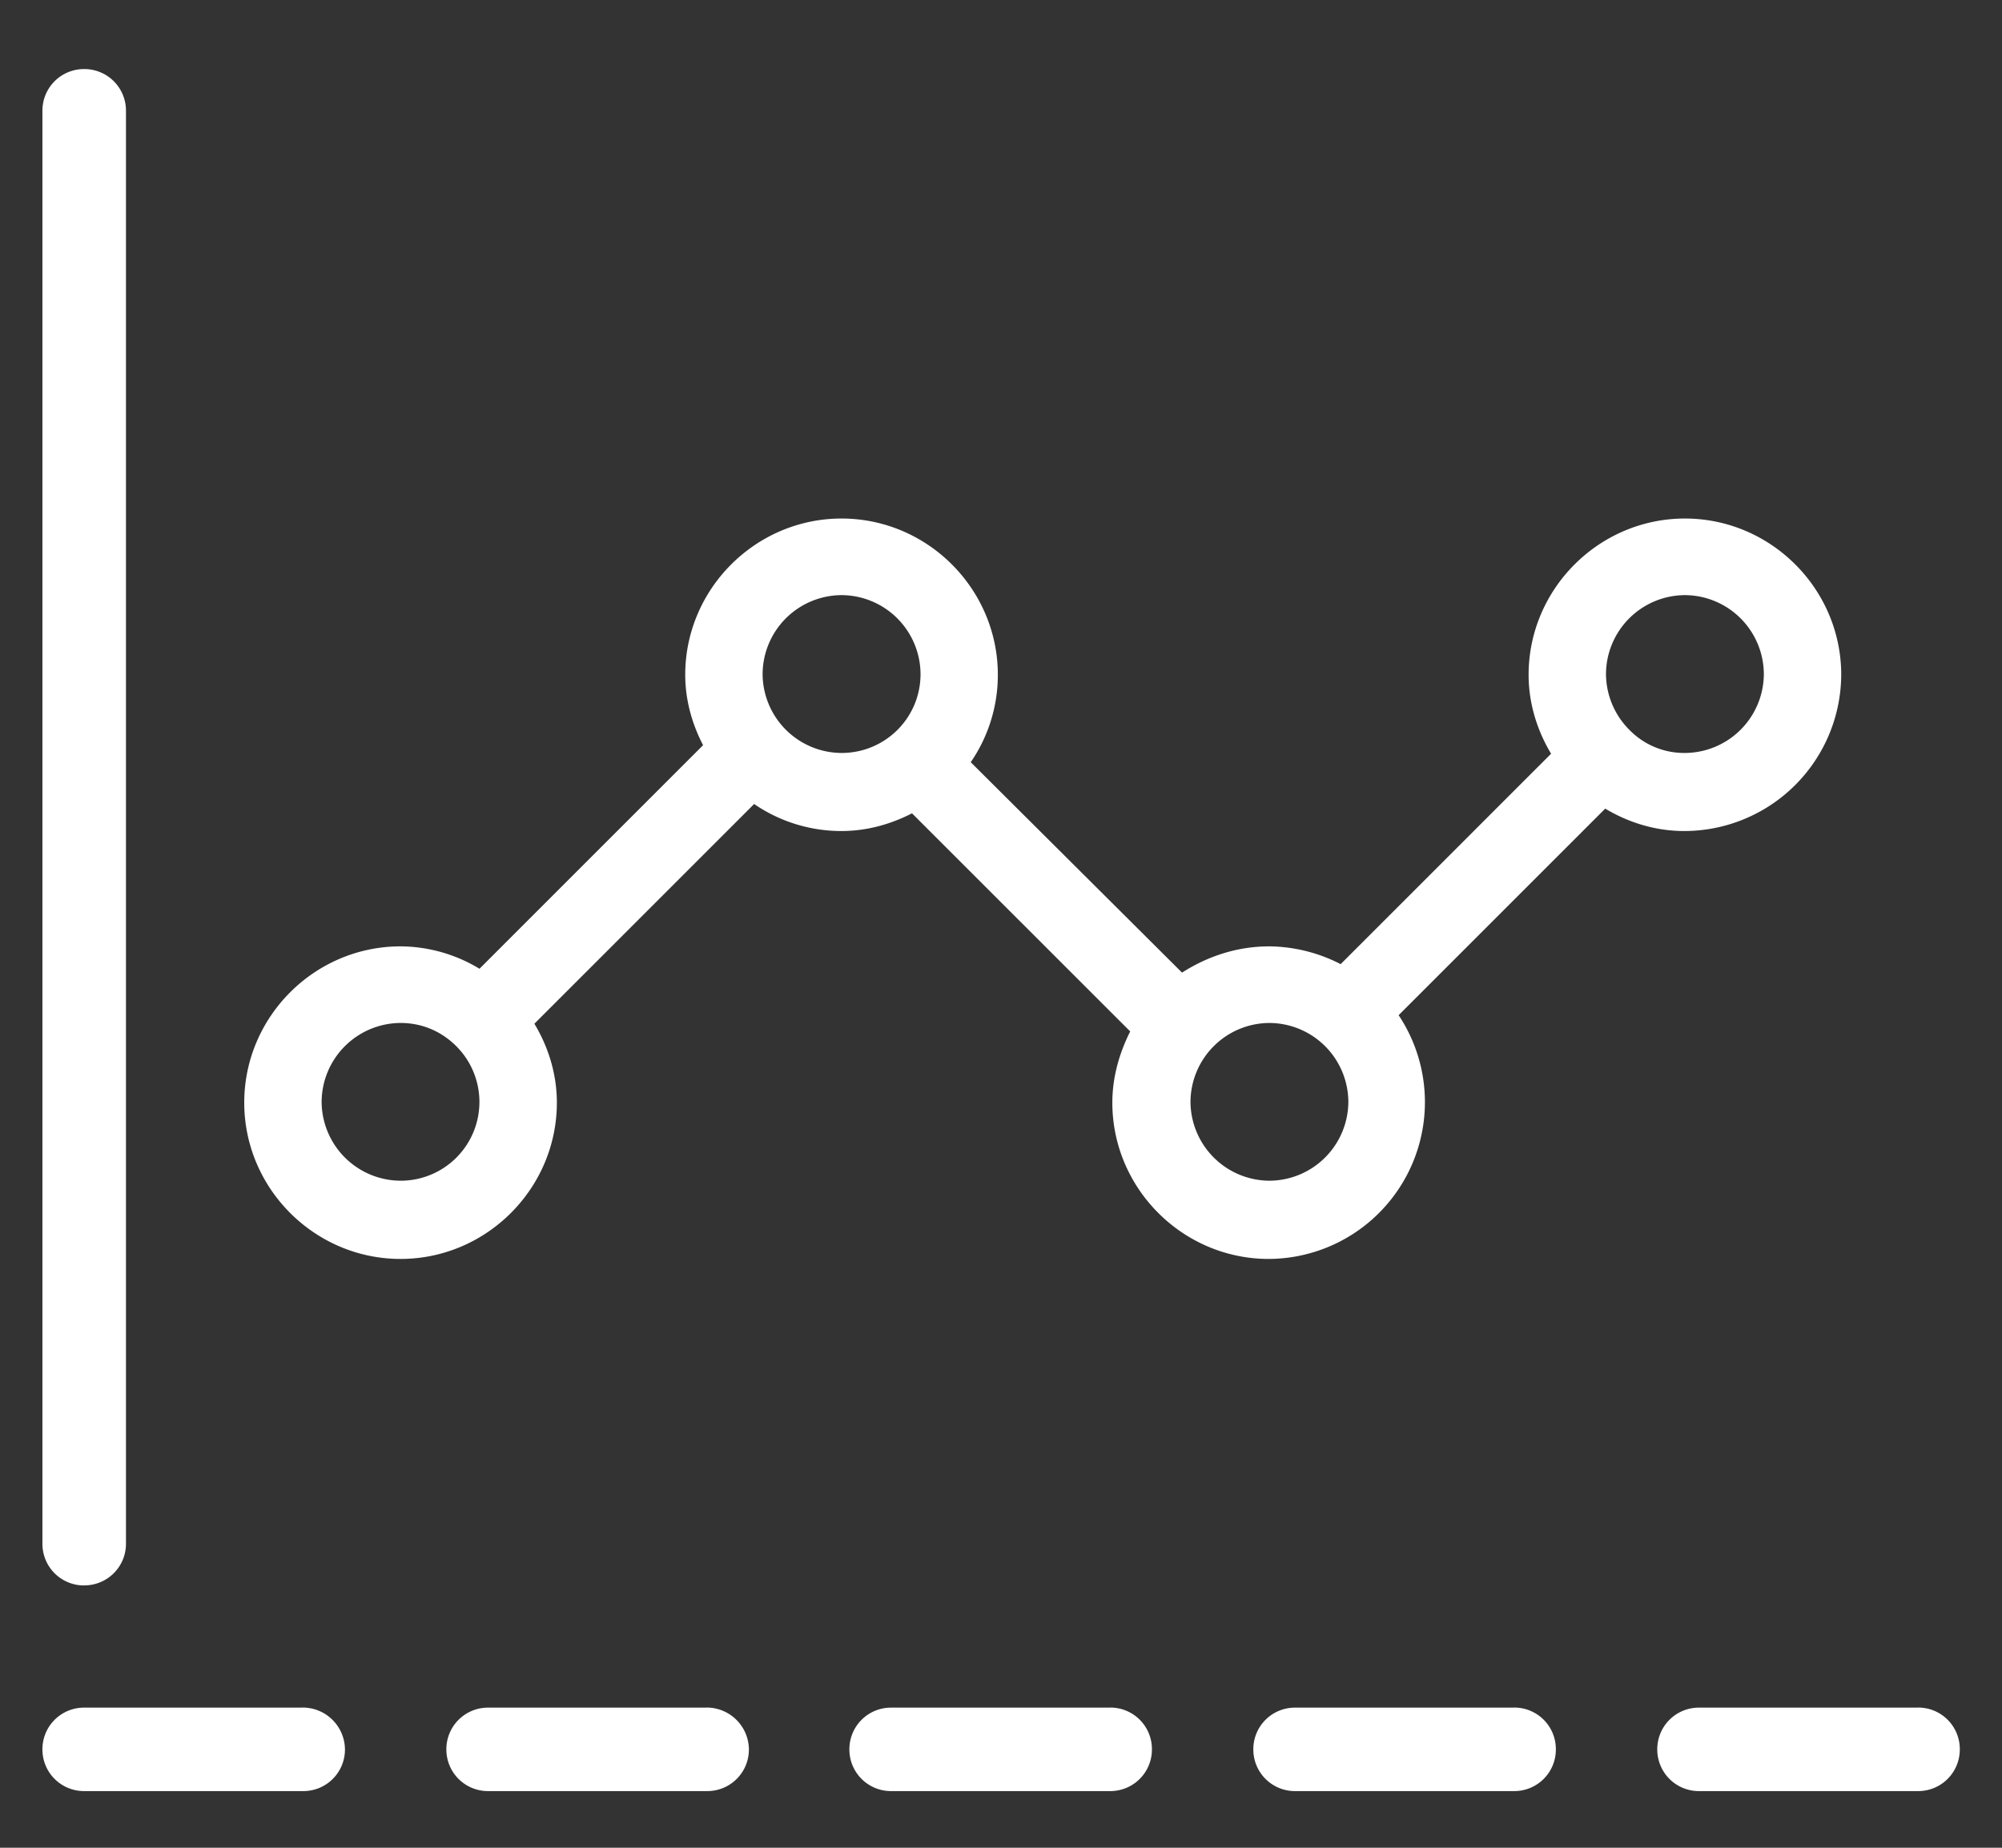
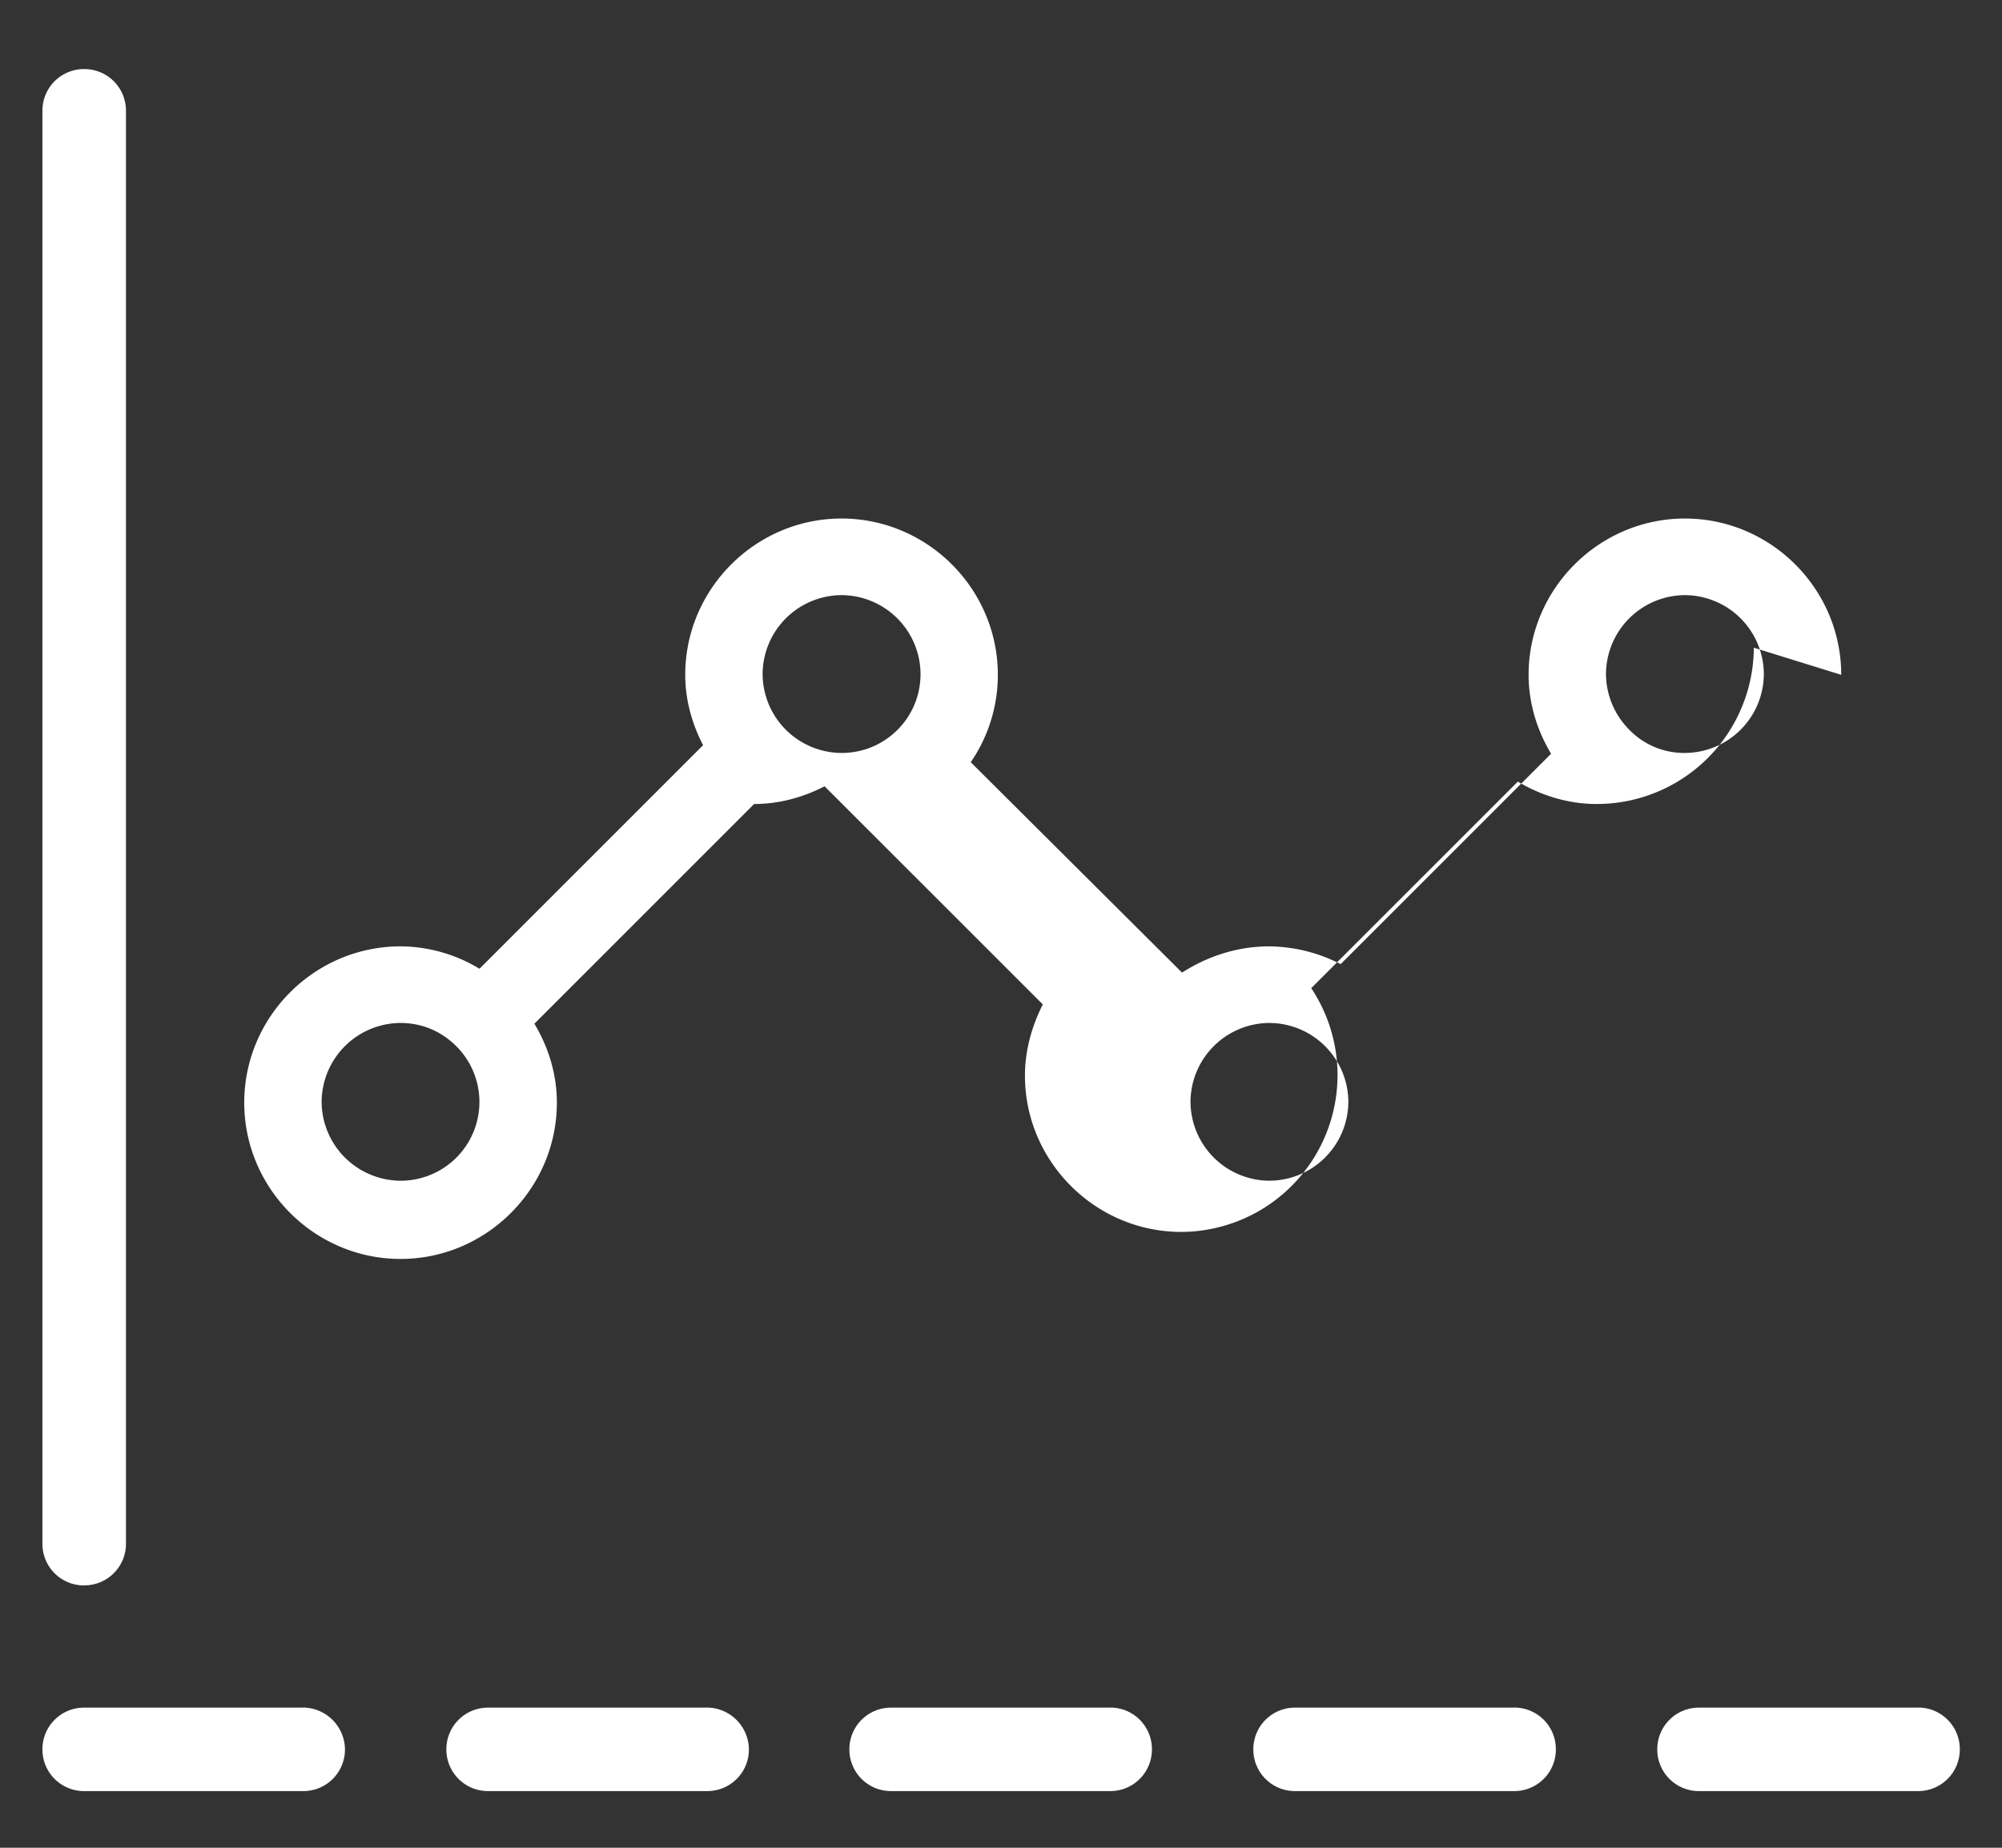
<svg xmlns="http://www.w3.org/2000/svg" width="26" height="24" fill="none">
  <rect width="100%" height="100%" fill="#333333" stroke="none" />
-   <path d="M23.912 8.765c0-1.116-.914-2.03-2.03-2.03-1.115 0-2.03.914-2.03 2.03 0 .371.111.723.292 1.025l-2.733 2.733a2.064 2.064 0 0 0-.925-.231c-.422 0-.804.13-1.135.341L12.607 9.9a2 2 0 0 0 .352-1.135c0-1.116-.914-2.03-2.03-2.03-1.115 0-2.03.914-2.03 2.03 0 .331.091.643.232.914l-2.904 2.904a1.995 1.995 0 0 0-1.025-.291c-1.116 0-2.03.914-2.03 2.03 0 1.115.914 2.03 2.03 2.03 1.115 0 2.03-.915 2.03-2.03 0-.372-.111-.724-.292-1.025l2.854-2.854a2 2 0 0 0 1.135.351c.332 0 .643-.09.915-.23l2.834 2.833c-.141.281-.232.593-.232.925 0 1.115.915 2.03 2.03 2.03a2.037 2.037 0 0 0 1.688-3.166l2.683-2.683c.302.181.653.291 1.025.291a2.04 2.04 0 0 0 2.04-2.03Zm-18.71 6.571a1.03 1.03 0 0 1-1.025-1.024 1.03 1.03 0 0 1 1.025-1.025c.281 0 .532.11.723.301a1.023 1.023 0 0 1-.723 1.748Zm5.727-5.556a1.03 1.03 0 0 1-1.025-1.025A1.03 1.03 0 0 1 10.93 7.73a1.03 1.03 0 0 1 1.025 1.025c0 .572-.462 1.025-1.025 1.025Zm5.557 5.556a1.03 1.03 0 0 1-1.025-1.024 1.03 1.03 0 0 1 1.025-1.025 1.03 1.03 0 0 1 1.025 1.024 1.03 1.03 0 0 1-1.025 1.025Zm4.673-5.858a1.034 1.034 0 0 1-.302-.723 1.03 1.03 0 0 1 1.025-1.025 1.03 1.03 0 0 1 1.025 1.025 1.03 1.03 0 0 1-1.025 1.025.993.993 0 0 1-.723-.302ZM1.093 20.592a.54.54 0 0 0 .543-.543V1.44a.54.54 0 0 0-.543-.543.54.54 0 0 0-.542.543v18.61a.54.54 0 0 0 .542.543ZM3.927 22.18H1.093a.54.54 0 0 0-.542.542.54.54 0 0 0 .542.542h2.844a.54.54 0 0 0 .543-.542.549.549 0 0 0-.553-.543ZM9.173 22.18H6.34a.54.54 0 0 0-.543.542.54.54 0 0 0 .543.542h2.843a.54.54 0 0 0 .543-.542.549.549 0 0 0-.553-.543ZM14.418 22.18h-2.844a.54.54 0 0 0-.543.542.54.54 0 0 0 .543.542h2.844a.54.54 0 0 0 .542-.542.54.54 0 0 0-.542-.543ZM19.664 22.18H16.82a.54.54 0 0 0-.543.542.54.54 0 0 0 .543.542h2.844a.54.54 0 0 0 .542-.542.54.54 0 0 0-.542-.543ZM24.91 22.18h-2.844a.54.54 0 0 0-.543.542.54.54 0 0 0 .543.542h2.844a.54.54 0 0 0 .542-.542.54.54 0 0 0-.542-.543Z" fill="#fff" />
+   <path d="M23.912 8.765c0-1.116-.914-2.03-2.03-2.03-1.115 0-2.03.914-2.03 2.03 0 .371.111.723.292 1.025l-2.733 2.733a2.064 2.064 0 0 0-.925-.231c-.422 0-.804.13-1.135.341L12.607 9.9a2 2 0 0 0 .352-1.135c0-1.116-.914-2.03-2.03-2.03-1.115 0-2.03.914-2.03 2.03 0 .331.091.643.232.914l-2.904 2.904a1.995 1.995 0 0 0-1.025-.291c-1.116 0-2.03.914-2.03 2.03 0 1.115.914 2.03 2.03 2.03 1.115 0 2.03-.915 2.03-2.03 0-.372-.111-.724-.292-1.025l2.854-2.854c.332 0 .643-.09.915-.23l2.834 2.833c-.141.281-.232.593-.232.925 0 1.115.915 2.03 2.03 2.03a2.037 2.037 0 0 0 1.688-3.166l2.683-2.683c.302.181.653.291 1.025.291a2.04 2.04 0 0 0 2.04-2.03Zm-18.71 6.571a1.03 1.03 0 0 1-1.025-1.024 1.03 1.03 0 0 1 1.025-1.025c.281 0 .532.11.723.301a1.023 1.023 0 0 1-.723 1.748Zm5.727-5.556a1.03 1.03 0 0 1-1.025-1.025A1.03 1.03 0 0 1 10.93 7.73a1.03 1.03 0 0 1 1.025 1.025c0 .572-.462 1.025-1.025 1.025Zm5.557 5.556a1.03 1.03 0 0 1-1.025-1.024 1.03 1.03 0 0 1 1.025-1.025 1.03 1.03 0 0 1 1.025 1.024 1.03 1.03 0 0 1-1.025 1.025Zm4.673-5.858a1.034 1.034 0 0 1-.302-.723 1.03 1.03 0 0 1 1.025-1.025 1.03 1.03 0 0 1 1.025 1.025 1.03 1.03 0 0 1-1.025 1.025.993.993 0 0 1-.723-.302ZM1.093 20.592a.54.54 0 0 0 .543-.543V1.44a.54.54 0 0 0-.543-.543.54.54 0 0 0-.542.543v18.61a.54.54 0 0 0 .542.543ZM3.927 22.18H1.093a.54.54 0 0 0-.542.542.54.54 0 0 0 .542.542h2.844a.54.54 0 0 0 .543-.542.549.549 0 0 0-.553-.543ZM9.173 22.18H6.34a.54.54 0 0 0-.543.542.54.54 0 0 0 .543.542h2.843a.54.54 0 0 0 .543-.542.549.549 0 0 0-.553-.543ZM14.418 22.18h-2.844a.54.54 0 0 0-.543.542.54.54 0 0 0 .543.542h2.844a.54.54 0 0 0 .542-.542.54.54 0 0 0-.542-.543ZM19.664 22.18H16.82a.54.54 0 0 0-.543.542.54.54 0 0 0 .543.542h2.844a.54.54 0 0 0 .542-.542.54.54 0 0 0-.542-.543ZM24.91 22.18h-2.844a.54.54 0 0 0-.543.542.54.54 0 0 0 .543.542h2.844a.54.54 0 0 0 .542-.542.54.54 0 0 0-.542-.543Z" fill="#fff" />
</svg>